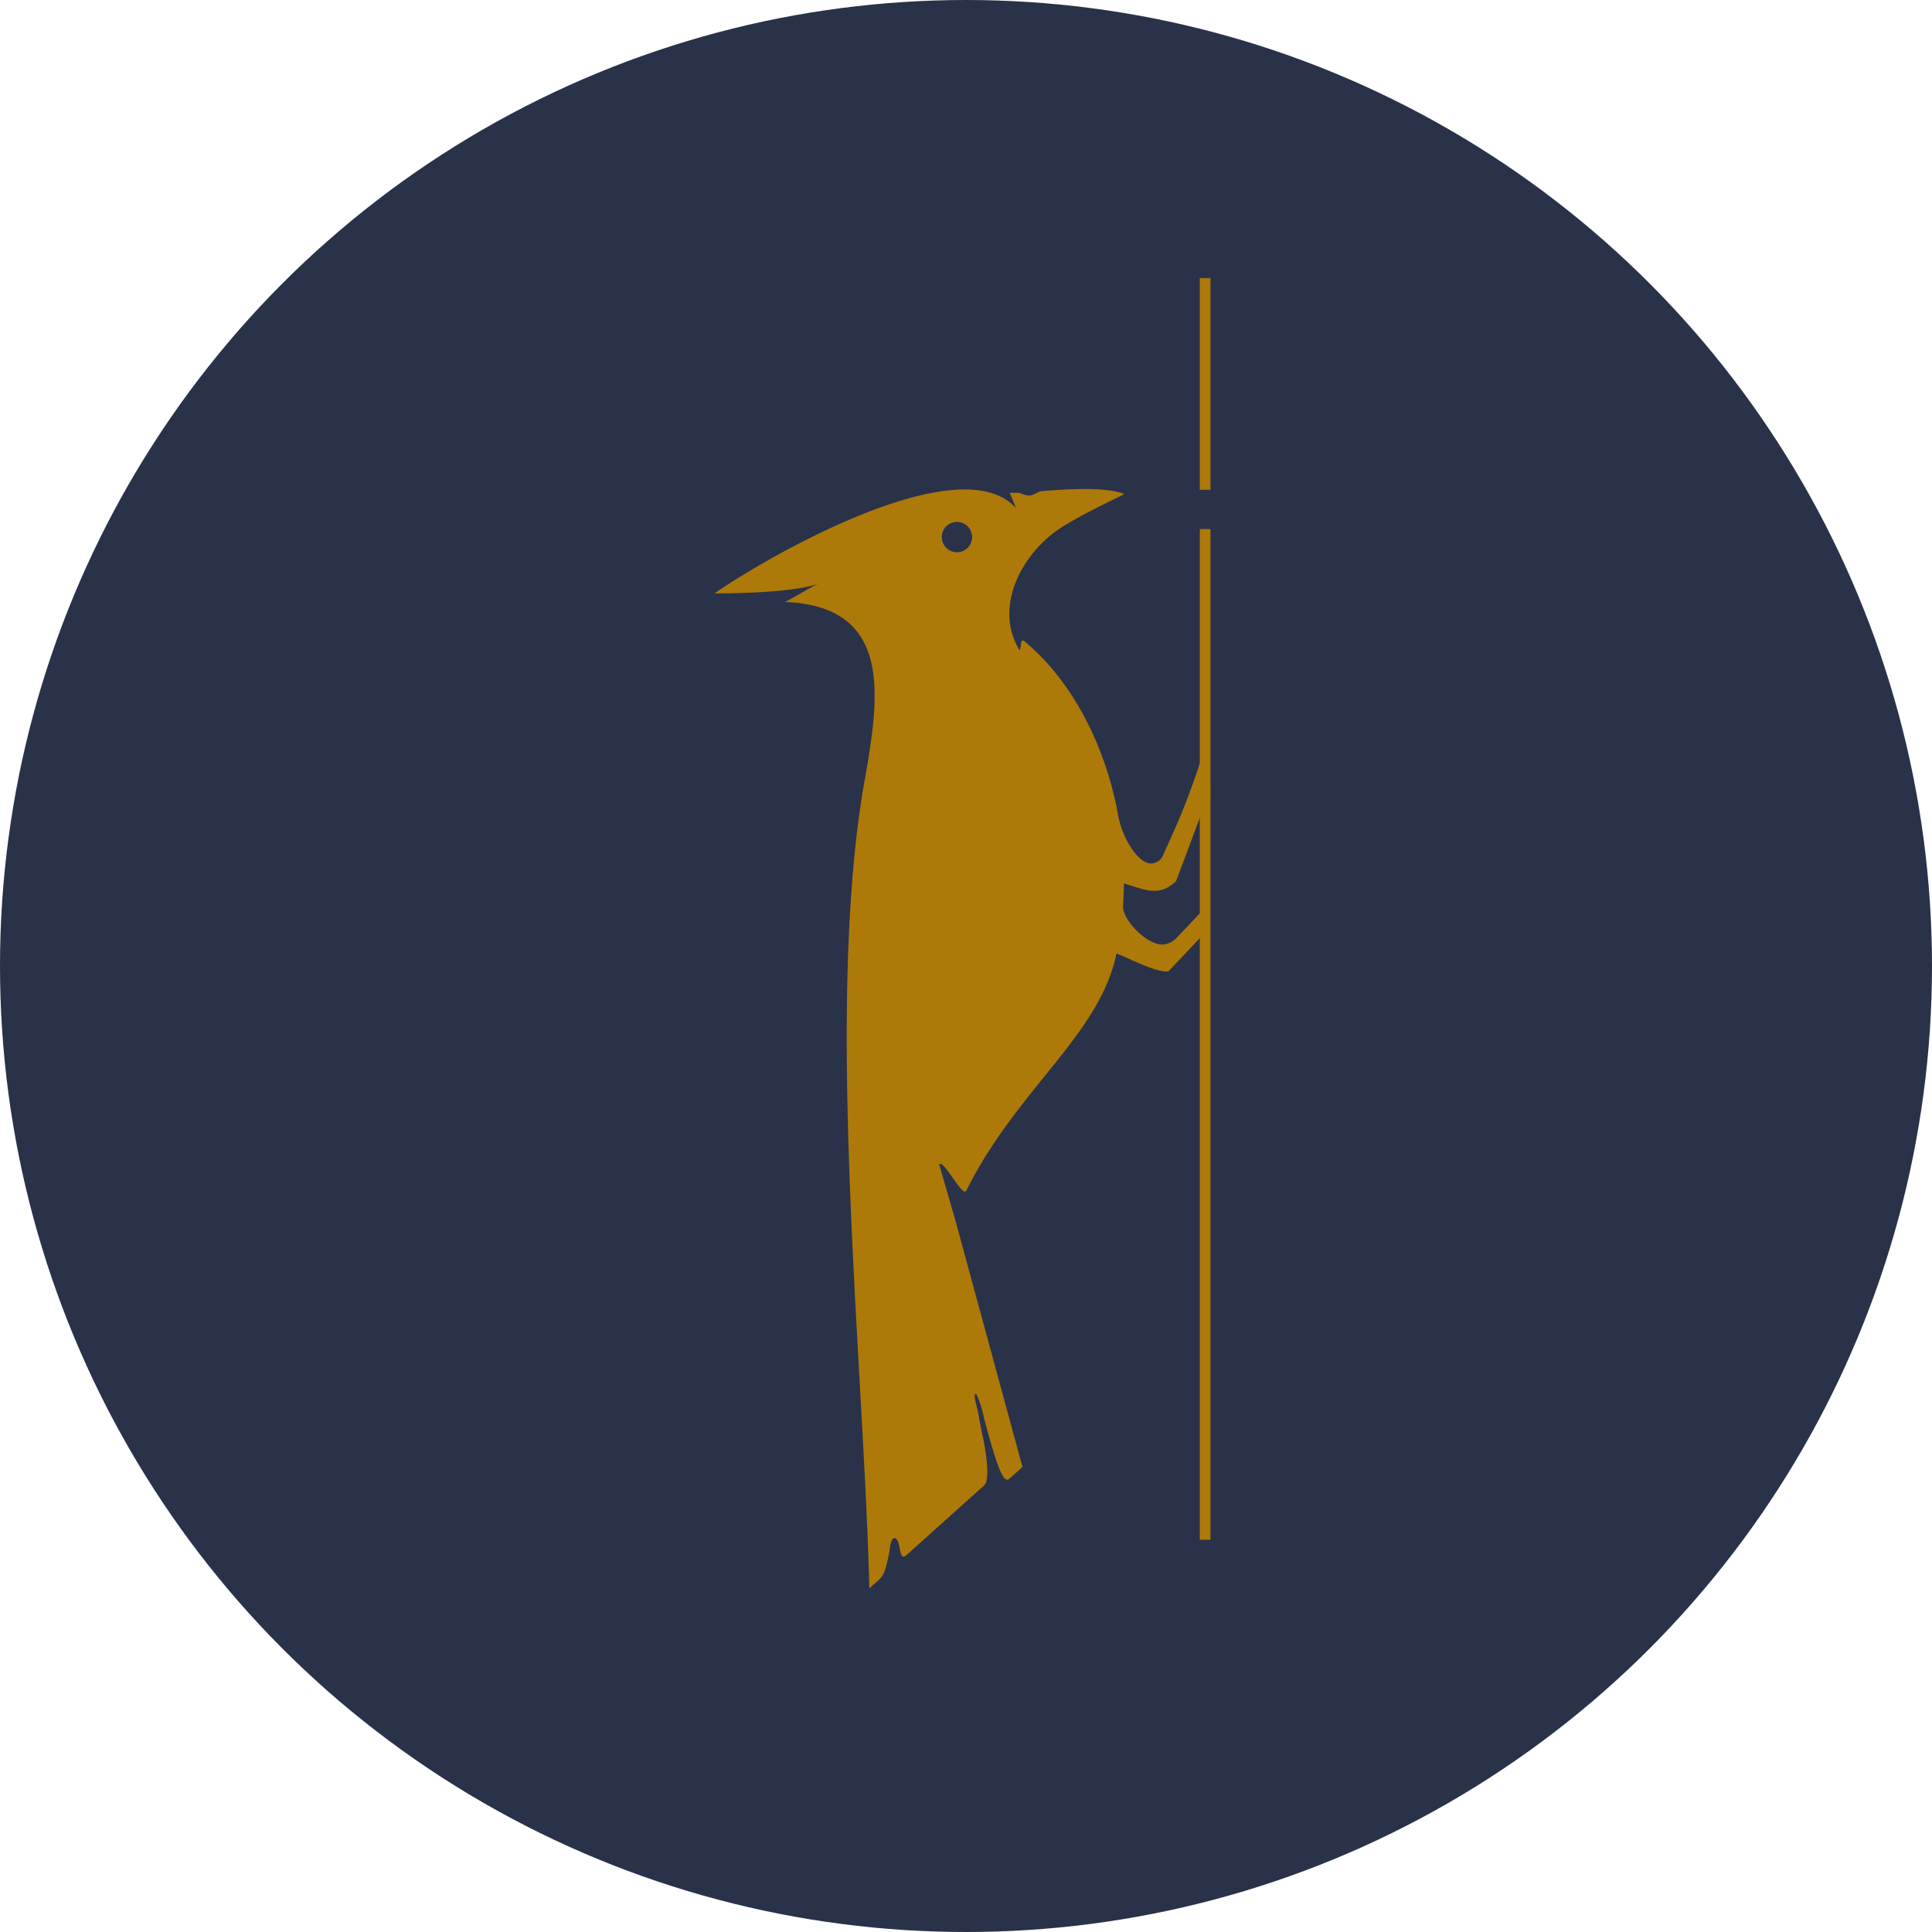
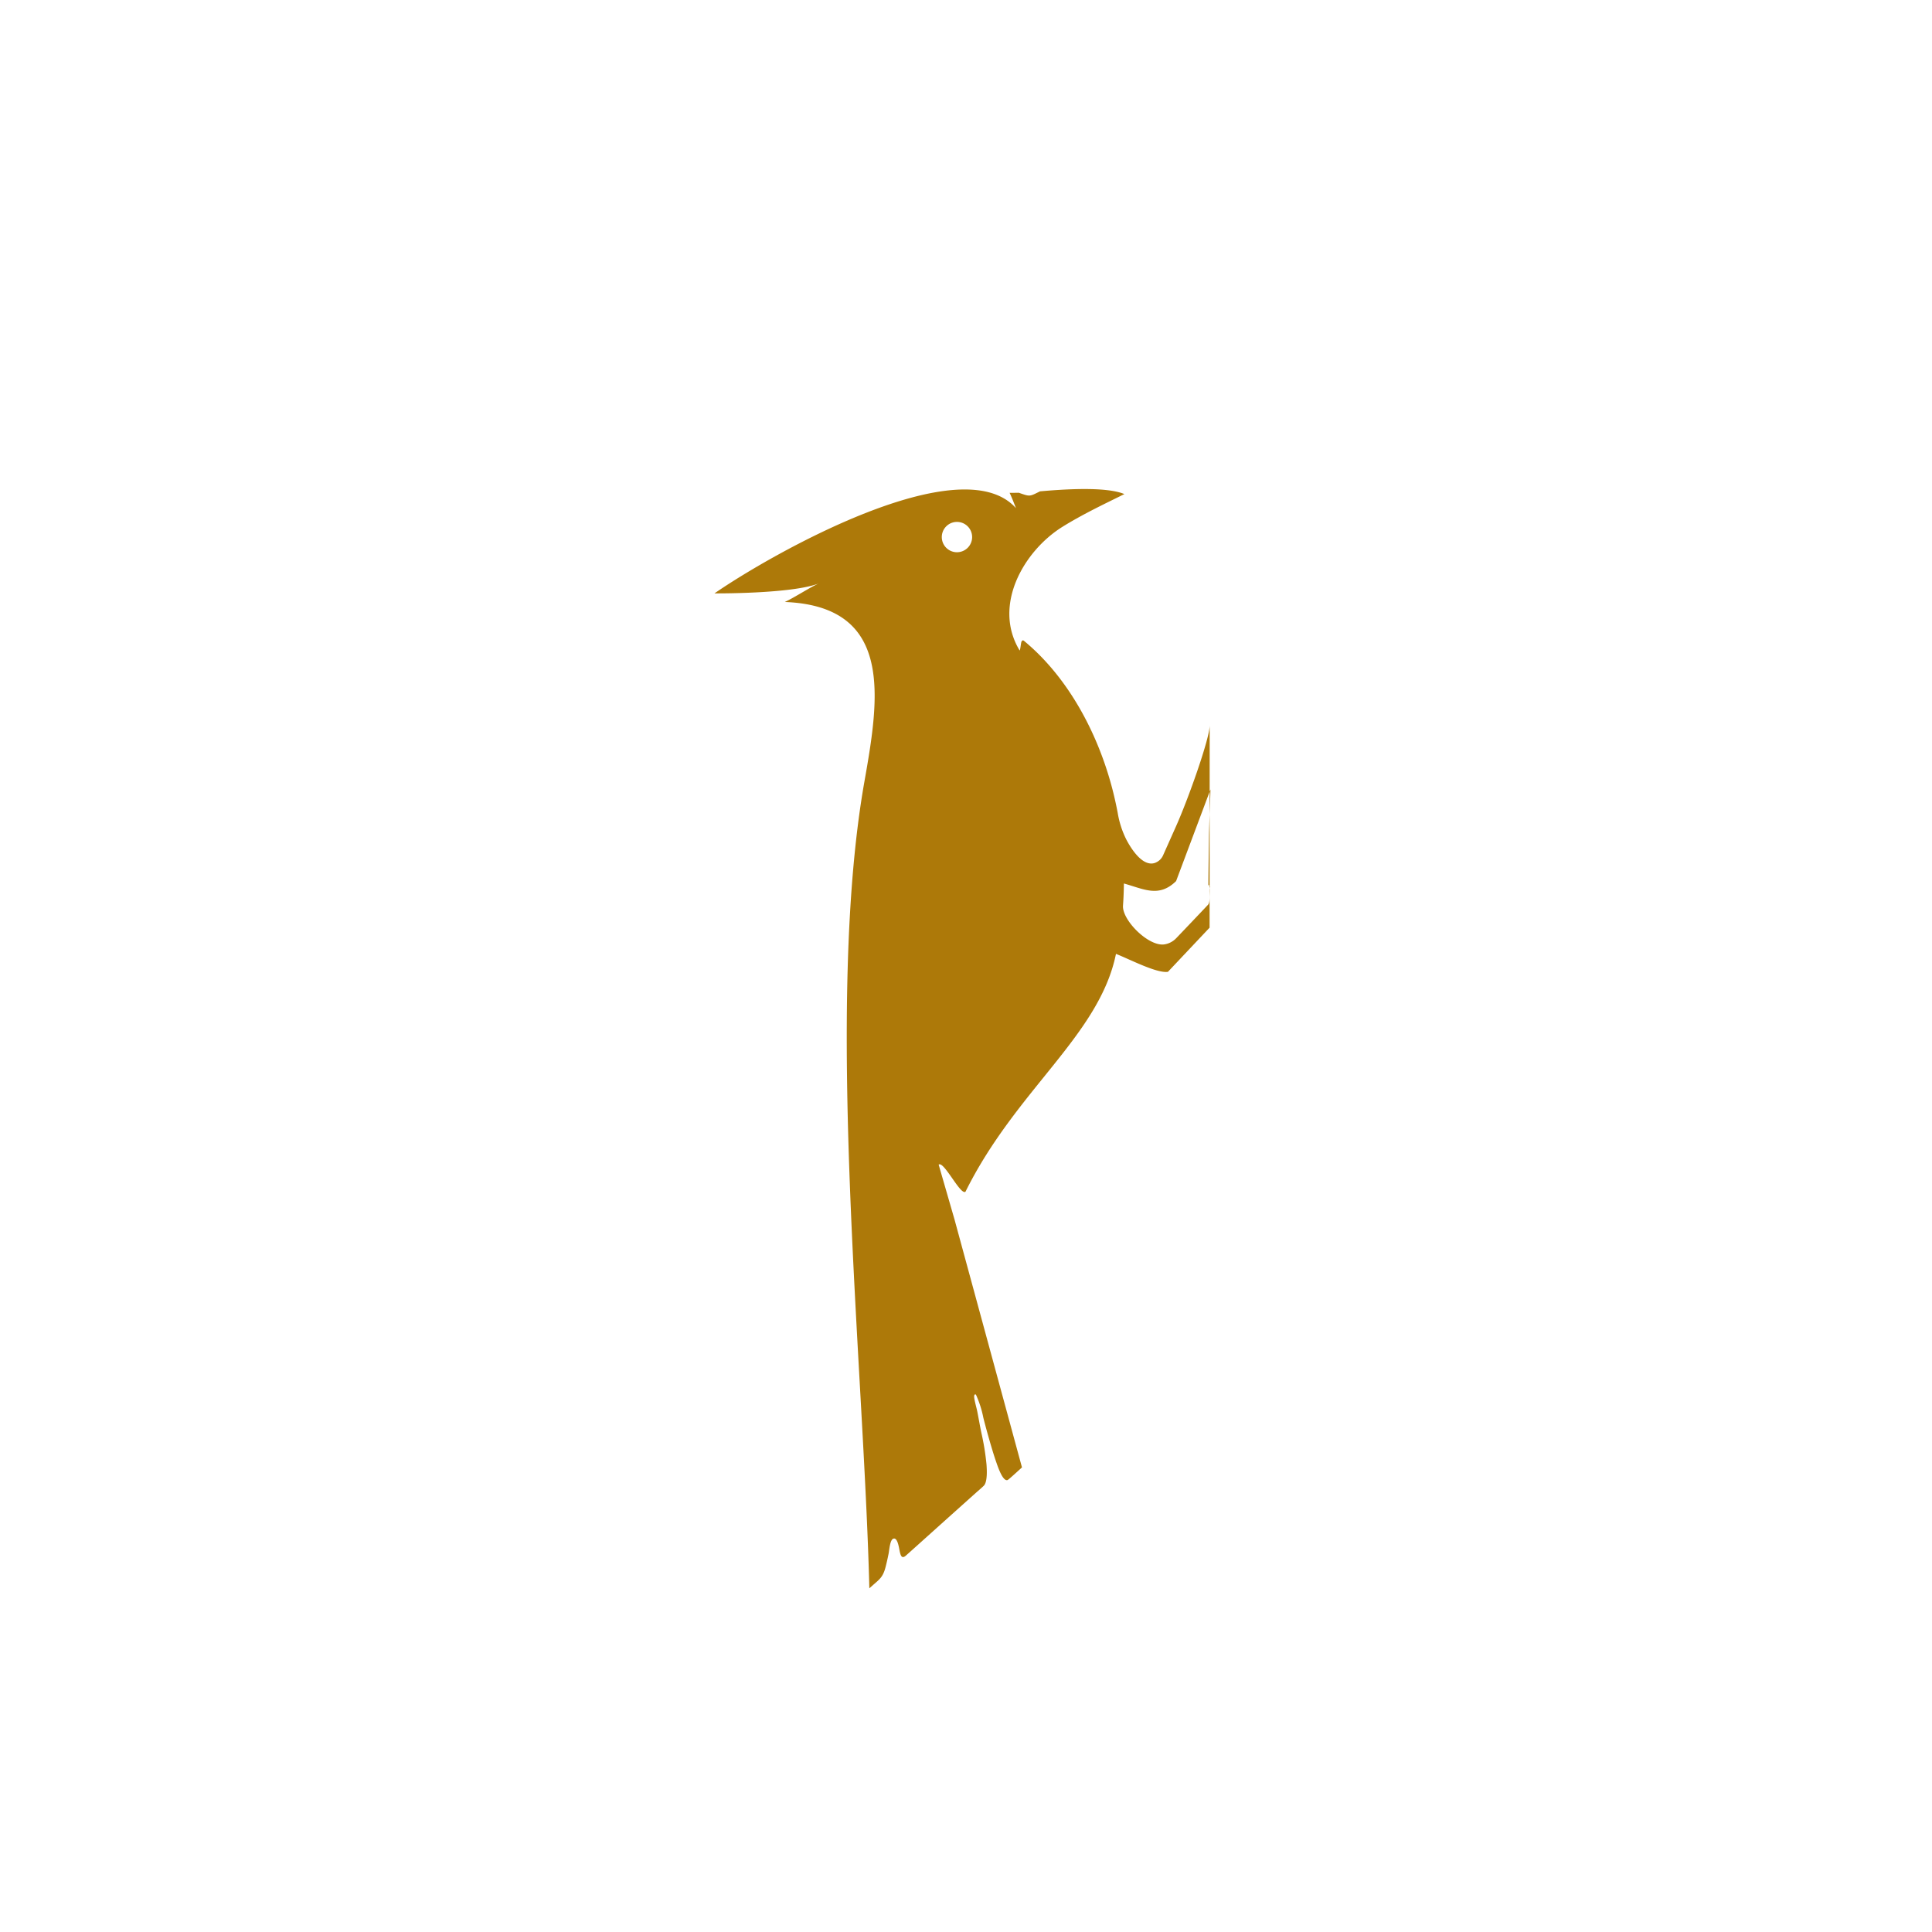
<svg xmlns="http://www.w3.org/2000/svg" width="265" height="265" viewBox="0 0 265 265">
  <g id="Group_50559" data-name="Group 50559" transform="translate(-253 -1268)">
-     <circle id="Ellipse_28" data-name="Ellipse 28" cx="132.5" cy="132.5" r="132.5" transform="translate(253 1268)" fill="#2a324a" />
    <g id="Group_50557" data-name="Group 50557" transform="translate(351 1306.141)">
      <g id="Group_50558" data-name="Group 50558" transform="translate(0 0)">
-         <path id="Path_1" data-name="Path 1" d="M67.925,48.533c.005,1.776-2.91,10.018-4.61,13.827l-1.793,4.018a1.894,1.894,0,0,1-1.011.978l0,.007c-1.72.7-3.341-1.878-4.012-3.154a12.746,12.746,0,0,1-1.187-3.655q-.3-1.589-.7-3.158c-1.946-7.567-5.96-15.28-12.03-20.35-.214-.18-.3-.273-.467-.007-.086.136-.169,1.278-.266,1.206-3.723-6.16.562-13.623,5.863-16.937,2.846-1.777,6.131-3.314,8.511-4.5-2.573-1.088-8.677-.632-11.571-.377-1.456.725-1.352.741-2.907.194-.427.007-.838.018-1.267.011.278.53.873,2.1.873,2.1C33.82,10.286,7.847,25.007,0,30.429c0,0,10.535.081,14.276-1.352-1.235.562-3.393,1.968-4.628,2.53,14.933.583,12.967,13.073,10.933,24.551-5.476,30.9-.118,79.58.661,110.739l.068-.061c.113-.1.226-.2.338-.3,1.022-.914,1.512-1.181,1.876-2.571.153-.583.318-1.321.433-1.91.086-.443.18-1.8.6-2.007.634-.32.833,1.334.916,1.709.117.515.262,1.113.846.594,1.109-.982,2.21-1.982,3.316-2.971q2.025-1.82,4.056-3.639,1.115-1,2.232-2c.336-.3.772-.664,1.083-.971.528-.522.425-2.212.375-2.921a34.824,34.824,0,0,0-.7-4.328c-.21-.986-.37-1.955-.566-2.937-.118-.585-.373-1.415-.427-1.973-.011-.136.009-.485.242-.341a14.166,14.166,0,0,1,1.014,3.156c.368,1.485,1.251,4.632,1.763,6.072.169.474.89,2.752,1.573,2.481.163-.066,1.7-1.492,1.966-1.727l-9.251-34-2.178-7.533c.716-.548,3,4.275,3.682,3.716,6.951-14.03,18.348-21.416,20.64-32.619,1.79.693,5.58,2.691,7.126,2.461l5.714-6.056M31.789,21.234a2.08,2.08,0,1,1,0,2.941,2.079,2.079,0,0,1,0-2.941M67.83,63.45c-.023,2.3-.07,4.609-.084,6.906,0,.149.329.221.212.382-.21.285.162,1.95-.268,2.406q-2.162,2.289-4.343,4.567a2.827,2.827,0,0,1-1.637.862c-2.172.323-5.817-3.327-5.675-5.319q.108-1.527.122-3.032c2.723.749,4.79,1.987,7.161-.33l4.714-12.567c-.007.688-.194,5.44-.2,6.126" transform="translate(0 12.821)" fill="#ad7909" fill-rule="evenodd" />
-         <rect id="Rectangle_1" data-name="Rectangle 1" width="1.465" height="138.631" transform="translate(66.568 34.427)" fill="#ad7909" />
-         <rect id="Rectangle_2" data-name="Rectangle 2" width="1.465" height="29.041" transform="translate(66.568 0)" fill="#ad7909" />
+         <path id="Path_1" data-name="Path 1" d="M67.925,48.533c.005,1.776-2.91,10.018-4.61,13.827l-1.793,4.018a1.894,1.894,0,0,1-1.011.978l0,.007c-1.72.7-3.341-1.878-4.012-3.154a12.746,12.746,0,0,1-1.187-3.655q-.3-1.589-.7-3.158c-1.946-7.567-5.96-15.28-12.03-20.35-.214-.18-.3-.273-.467-.007-.086.136-.169,1.278-.266,1.206-3.723-6.16.562-13.623,5.863-16.937,2.846-1.777,6.131-3.314,8.511-4.5-2.573-1.088-8.677-.632-11.571-.377-1.456.725-1.352.741-2.907.194-.427.007-.838.018-1.267.011.278.53.873,2.1.873,2.1C33.82,10.286,7.847,25.007,0,30.429c0,0,10.535.081,14.276-1.352-1.235.562-3.393,1.968-4.628,2.53,14.933.583,12.967,13.073,10.933,24.551-5.476,30.9-.118,79.58.661,110.739c.113-.1.226-.2.338-.3,1.022-.914,1.512-1.181,1.876-2.571.153-.583.318-1.321.433-1.91.086-.443.18-1.8.6-2.007.634-.32.833,1.334.916,1.709.117.515.262,1.113.846.594,1.109-.982,2.21-1.982,3.316-2.971q2.025-1.82,4.056-3.639,1.115-1,2.232-2c.336-.3.772-.664,1.083-.971.528-.522.425-2.212.375-2.921a34.824,34.824,0,0,0-.7-4.328c-.21-.986-.37-1.955-.566-2.937-.118-.585-.373-1.415-.427-1.973-.011-.136.009-.485.242-.341a14.166,14.166,0,0,1,1.014,3.156c.368,1.485,1.251,4.632,1.763,6.072.169.474.89,2.752,1.573,2.481.163-.066,1.7-1.492,1.966-1.727l-9.251-34-2.178-7.533c.716-.548,3,4.275,3.682,3.716,6.951-14.03,18.348-21.416,20.64-32.619,1.79.693,5.58,2.691,7.126,2.461l5.714-6.056M31.789,21.234a2.08,2.08,0,1,1,0,2.941,2.079,2.079,0,0,1,0-2.941M67.83,63.45c-.023,2.3-.07,4.609-.084,6.906,0,.149.329.221.212.382-.21.285.162,1.95-.268,2.406q-2.162,2.289-4.343,4.567a2.827,2.827,0,0,1-1.637.862c-2.172.323-5.817-3.327-5.675-5.319q.108-1.527.122-3.032c2.723.749,4.79,1.987,7.161-.33l4.714-12.567c-.007.688-.194,5.44-.2,6.126" transform="translate(0 12.821)" fill="#ad7909" fill-rule="evenodd" />
      </g>
    </g>
  </g>
</svg>